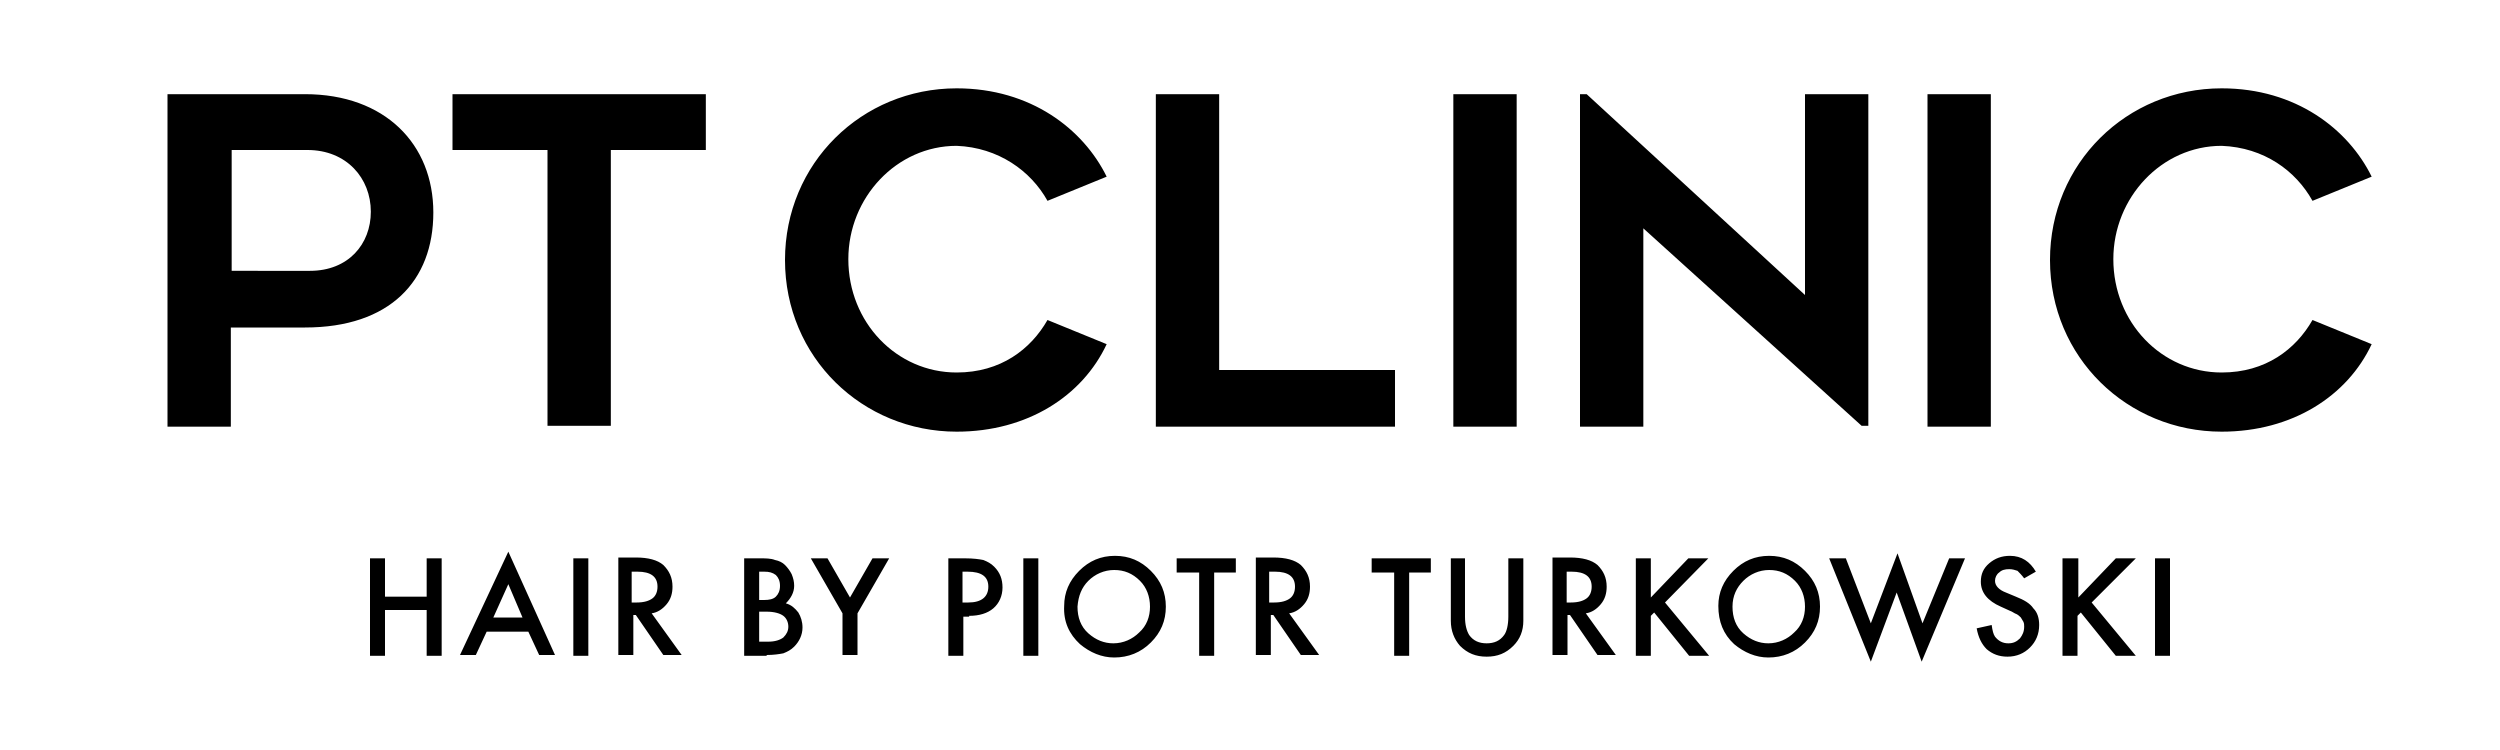
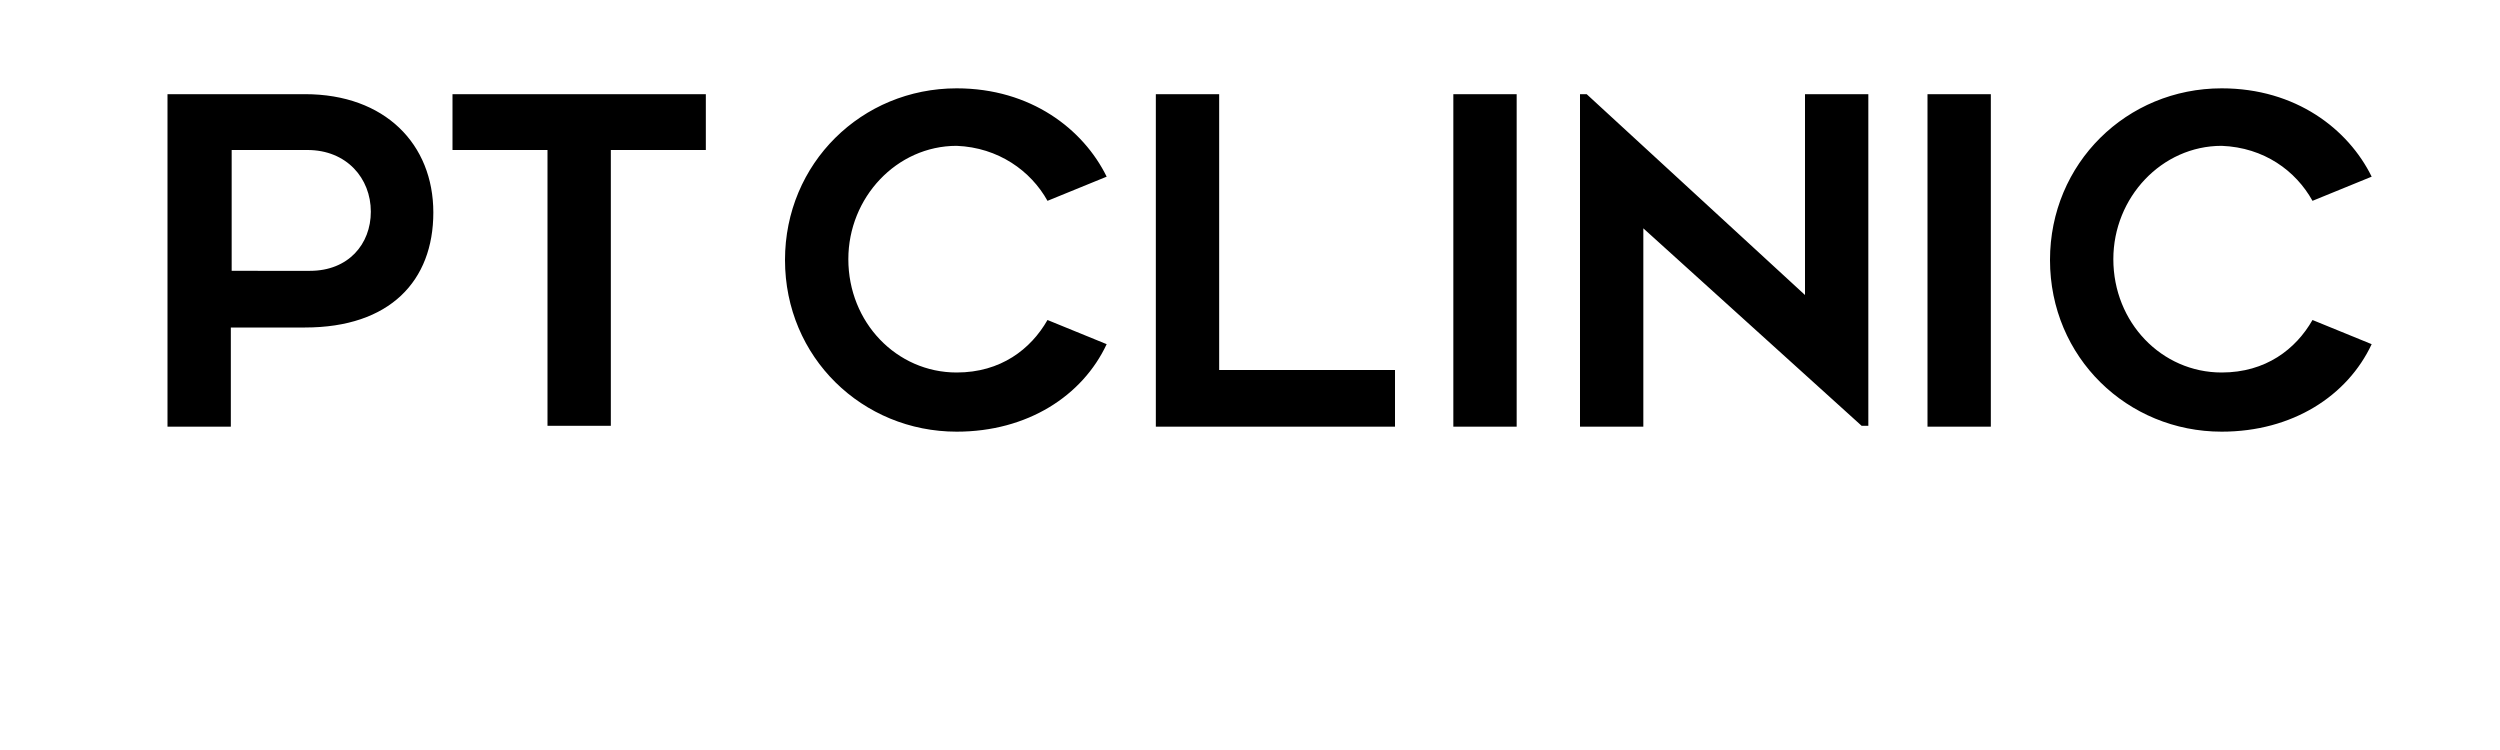
<svg xmlns="http://www.w3.org/2000/svg" version="1.1" id="Layer_1" x="0px" y="0px" viewBox="0 0 300 90" style="enable-background:new 0 0 300 90;" xml:space="preserve">
  <g>
    <path d="M20.1,11.3v39.9h7.6V39.3h8.9c10.2,0,15.4-5.6,15.4-13.8c0-8.2-5.8-14.2-15.4-14.2H20.1L20.1,11.3z M27.8,32.5V18h9.1 c4.7,0,7.6,3.4,7.6,7.4c0,3.9-2.7,7.1-7.3,7.1H27.8L27.8,32.5z M84.7,11.3H54.3V18h11.4v33.1h7.6V18h11.4V11.3L84.7,11.3z M125.7,24.1l7.1-2.9c-2.8-5.7-9.1-10.6-18-10.6c-11.4,0-20.6,9-20.6,20.6c0,11.7,9.3,20.6,20.6,20.6c8.5,0,15.1-4.3,18-10.5 l-7.1-2.9c-2,3.5-5.6,6.3-10.9,6.3c-7.2,0-13-6-13-13.6c0-7.4,5.8-13.6,13-13.6C119.8,17.7,123.7,20.5,125.7,24.1L125.7,24.1z M146.3,44.4V11.3h-7.6v39.9h28.7v-6.8H146.3L146.3,44.4z M182,11.3h-7.6v39.9h7.6V11.3L182,11.3z M224.2,51.1V11.3h-7.6v24.1 l-26.2-24.1h-0.8v39.9h7.6V27.4l26.2,23.7H224.2L224.2,51.1z M238.9,11.3h-7.6v39.9h7.6V11.3L238.9,11.3z M277.5,24.1l7.1-2.9 c-2.8-5.7-9.1-10.6-18-10.6c-11.4,0-20.6,9-20.6,20.6c0,11.7,9.3,20.6,20.6,20.6c8.5,0,15.1-4.3,18-10.5l-7.1-2.9 c-2,3.5-5.6,6.3-10.9,6.3c-7.2,0-13-6-13-13.6c0-7.4,5.8-13.6,13-13.6C271.7,17.7,275.5,20.5,277.5,24.1L277.5,24.1z" />
-     <path d="M46.2,67h-1.8v11.7h1.8v-5.5h5v5.5H53V67h-1.8v4.6h-5V67L46.2,67z M64.7,78.6h1.9L61,66.2l-5.8,12.4h1.9l1.3-2.8h5 L64.7,78.6L64.7,78.6z M59.2,74.1l1.8-4l1.7,4H59.2L59.2,74.1z M68.8,67v11.7h1.8V67H68.8L68.8,67z M80,72.5 c0.5-0.6,0.7-1.3,0.7-2.1c0-1.1-0.4-1.9-1.1-2.6c-0.7-0.6-1.8-0.9-3.3-0.9h-2.1v11.7h1.8v-4.8h0.3l3.3,4.8h2.2l-3.6-5 C78.9,73.5,79.5,73.1,80,72.5L80,72.5z M75.9,68.6h0.6c1.6,0,2.4,0.6,2.4,1.8c0,0.6-0.2,1.1-0.6,1.4c-0.4,0.3-1,0.5-1.9,0.5h-0.6 V68.6L75.9,68.6z M92,78.6c0.8,0,1.5-0.1,2-0.2c0.5-0.2,0.9-0.4,1.3-0.8c0.6-0.6,1-1.4,1-2.3c0-0.7-0.2-1.3-0.5-1.8 c-0.4-0.5-0.8-0.9-1.5-1.1c0.6-0.6,1-1.3,1-2.1c0-0.5-0.1-0.9-0.3-1.4c-0.2-0.4-0.5-0.8-0.8-1.1c-0.3-0.3-0.7-0.5-1.2-0.6 C92.5,67,91.9,67,91.1,67h-1.8v11.7H92L92,78.6z M91.1,68.6h0.6c0.6,0,1,0.1,1.4,0.4c0.3,0.3,0.5,0.7,0.5,1.3c0,0.6-0.2,1-0.5,1.3 c-0.3,0.3-0.8,0.4-1.4,0.4h-0.6V68.6L91.1,68.6z M91.1,73.4H92c0.9,0,1.6,0.2,2,0.5c0.4,0.3,0.6,0.8,0.6,1.3c0,0.5-0.2,0.9-0.6,1.3 c-0.4,0.3-1,0.5-1.8,0.5h-1.1V73.4L91.1,73.4z M101.1,78.6h1.8v-5l3.8-6.6h-2l-2.7,4.7L99.3,67h-2l3.8,6.6V78.6L101.1,78.6z M116.3,73.9c1.2,0,2.2-0.3,2.9-0.9c0.7-0.6,1.1-1.5,1.1-2.5c0-1-0.3-1.8-1-2.5c-0.4-0.4-0.8-0.6-1.3-0.8c-0.5-0.1-1.2-0.2-2.2-0.2 h-2v11.7h1.8v-4.7H116.3L116.3,73.9z M115.5,68.6h0.6c1.7,0,2.5,0.6,2.5,1.8c0,1.2-0.8,1.9-2.4,1.9h-0.7V68.6L115.5,68.6z M122.8,67v11.7h1.8V67H122.8L122.8,67z M129.6,77.3c1.2,1,2.6,1.6,4.1,1.6c1.7,0,3.2-0.6,4.4-1.8c1.2-1.2,1.8-2.6,1.8-4.3 c0-1.7-0.6-3.1-1.8-4.3c-1.2-1.2-2.6-1.8-4.3-1.8c-1.7,0-3.1,0.6-4.3,1.8c-1.2,1.2-1.8,2.6-1.8,4.2 C127.6,74.6,128.3,76.1,129.6,77.3L129.6,77.3L129.6,77.3z M130.6,69.7c0.8-0.8,1.9-1.3,3.1-1.3c1.2,0,2.2,0.4,3.1,1.3 c0.8,0.8,1.2,1.9,1.2,3.1c0,1.2-0.4,2.3-1.3,3.1c-0.8,0.8-1.9,1.3-3.1,1.3c-1.1,0-2.1-0.4-3-1.2c-0.9-0.8-1.3-1.9-1.3-3.2 C129.4,71.5,129.8,70.5,130.6,69.7L130.6,69.7L130.6,69.7z M148.3,68.6V67h-7.1v1.7h2.7v10h1.8v-10H148.3L148.3,68.6z M156.5,72.5 c0.5-0.6,0.7-1.3,0.7-2.1c0-1.1-0.4-1.9-1.1-2.6c-0.7-0.6-1.8-0.9-3.3-0.9h-2.1v11.7h1.8v-4.8h0.3l3.3,4.8h2.2l-3.6-5 C155.4,73.5,156,73.1,156.5,72.5L156.5,72.5z M152.4,68.6h0.6c1.6,0,2.4,0.6,2.4,1.8c0,0.6-0.2,1.1-0.6,1.4c-0.4,0.3-1,0.5-1.9,0.5 h-0.6V68.6L152.4,68.6z M171.7,68.6V67h-7.1v1.7h2.7v10h1.8v-10H171.7L171.7,68.6z M174.1,67v7.5c0,1.2,0.4,2.2,1.1,3 c0.9,0.9,1.9,1.3,3.2,1.3c1.3,0,2.3-0.4,3.2-1.3c0.8-0.8,1.2-1.8,1.2-3V67h-1.8v7c0,1-0.2,1.8-0.5,2.2c-0.5,0.7-1.2,1-2.1,1 c-0.9,0-1.6-0.3-2.1-1c-0.3-0.5-0.5-1.2-0.5-2.2v-7H174.1L174.1,67z M192.1,72.5c0.5-0.6,0.7-1.3,0.7-2.1c0-1.1-0.4-1.9-1.1-2.6 c-0.7-0.6-1.8-0.9-3.3-0.9h-2.1v11.7h1.8v-4.8h0.3l3.3,4.8h2.2l-3.6-5C191,73.5,191.6,73.1,192.1,72.5L192.1,72.5z M188,68.6h0.6 c1.6,0,2.4,0.6,2.4,1.8c0,0.6-0.2,1.1-0.6,1.4c-0.4,0.3-1,0.5-1.9,0.5H188V68.6L188,68.6z M198.1,67h-1.8v11.7h1.8v-4.8l0.4-0.4 l4.2,5.2h2.4l-5.3-6.4L205,67h-2.4l-4.5,4.7V67L198.1,67z M208.1,77.3c1.2,1,2.6,1.6,4.1,1.6c1.7,0,3.2-0.6,4.4-1.8 c1.2-1.2,1.8-2.6,1.8-4.3c0-1.7-0.6-3.1-1.8-4.3c-1.2-1.2-2.6-1.8-4.3-1.8c-1.7,0-3.1,0.6-4.3,1.8c-1.2,1.2-1.8,2.6-1.8,4.2 C206.2,74.6,206.8,76.1,208.1,77.3L208.1,77.3L208.1,77.3z M209.2,69.7c0.8-0.8,1.9-1.3,3.1-1.3c1.2,0,2.2,0.4,3.1,1.3 c0.8,0.8,1.2,1.9,1.2,3.1c0,1.2-0.4,2.3-1.3,3.1c-0.8,0.8-1.9,1.3-3.1,1.3c-1.1,0-2.1-0.4-3-1.2s-1.3-1.9-1.3-3.2 C207.9,71.5,208.4,70.5,209.2,69.7L209.2,69.7L209.2,69.7z M219.5,67l5,12.4l3.1-8.3l3,8.3l5.2-12.4h-1.9l-3.2,7.8l-3-8.4l-3.2,8.4 l-3-7.8H219.5L219.5,67z M241.2,66.7c-1,0-1.8,0.3-2.5,0.9c-0.7,0.6-1,1.3-1,2.2c0,1.3,0.8,2.3,2.4,3l1.1,0.5 c0.3,0.1,0.5,0.3,0.8,0.4c0.2,0.1,0.4,0.3,0.5,0.4c0.1,0.2,0.2,0.3,0.3,0.5c0.1,0.2,0.1,0.4,0.1,0.6c0,0.6-0.2,1-0.5,1.4 c-0.4,0.4-0.8,0.6-1.4,0.6c-0.7,0-1.2-0.3-1.6-0.8c-0.2-0.3-0.3-0.7-0.4-1.4l-1.8,0.4c0.2,1.1,0.6,1.9,1.2,2.5 c0.7,0.6,1.5,0.9,2.5,0.9c1.1,0,2-0.4,2.7-1.1c0.7-0.7,1.1-1.6,1.1-2.7c0-0.8-0.2-1.5-0.7-2c-0.4-0.6-1.1-1-2.1-1.4l-1.2-0.5 c-0.8-0.3-1.3-0.8-1.3-1.4c0-0.4,0.2-0.8,0.5-1c0.3-0.3,0.7-0.4,1.2-0.4c0.4,0,0.7,0.1,1,0.2c0.2,0.2,0.5,0.5,0.8,0.9l1.4-0.8 C243.6,67.4,242.6,66.7,241.2,66.7L241.2,66.7L241.2,66.7z M249.3,67h-1.8v11.7h1.8v-4.8l0.4-0.4l4.2,5.2h2.4l-5.3-6.4l5.3-5.3 h-2.4l-4.5,4.7V67L249.3,67z M258.6,67v11.7h1.8V67H258.6L258.6,67z" />
  </g>
</svg>